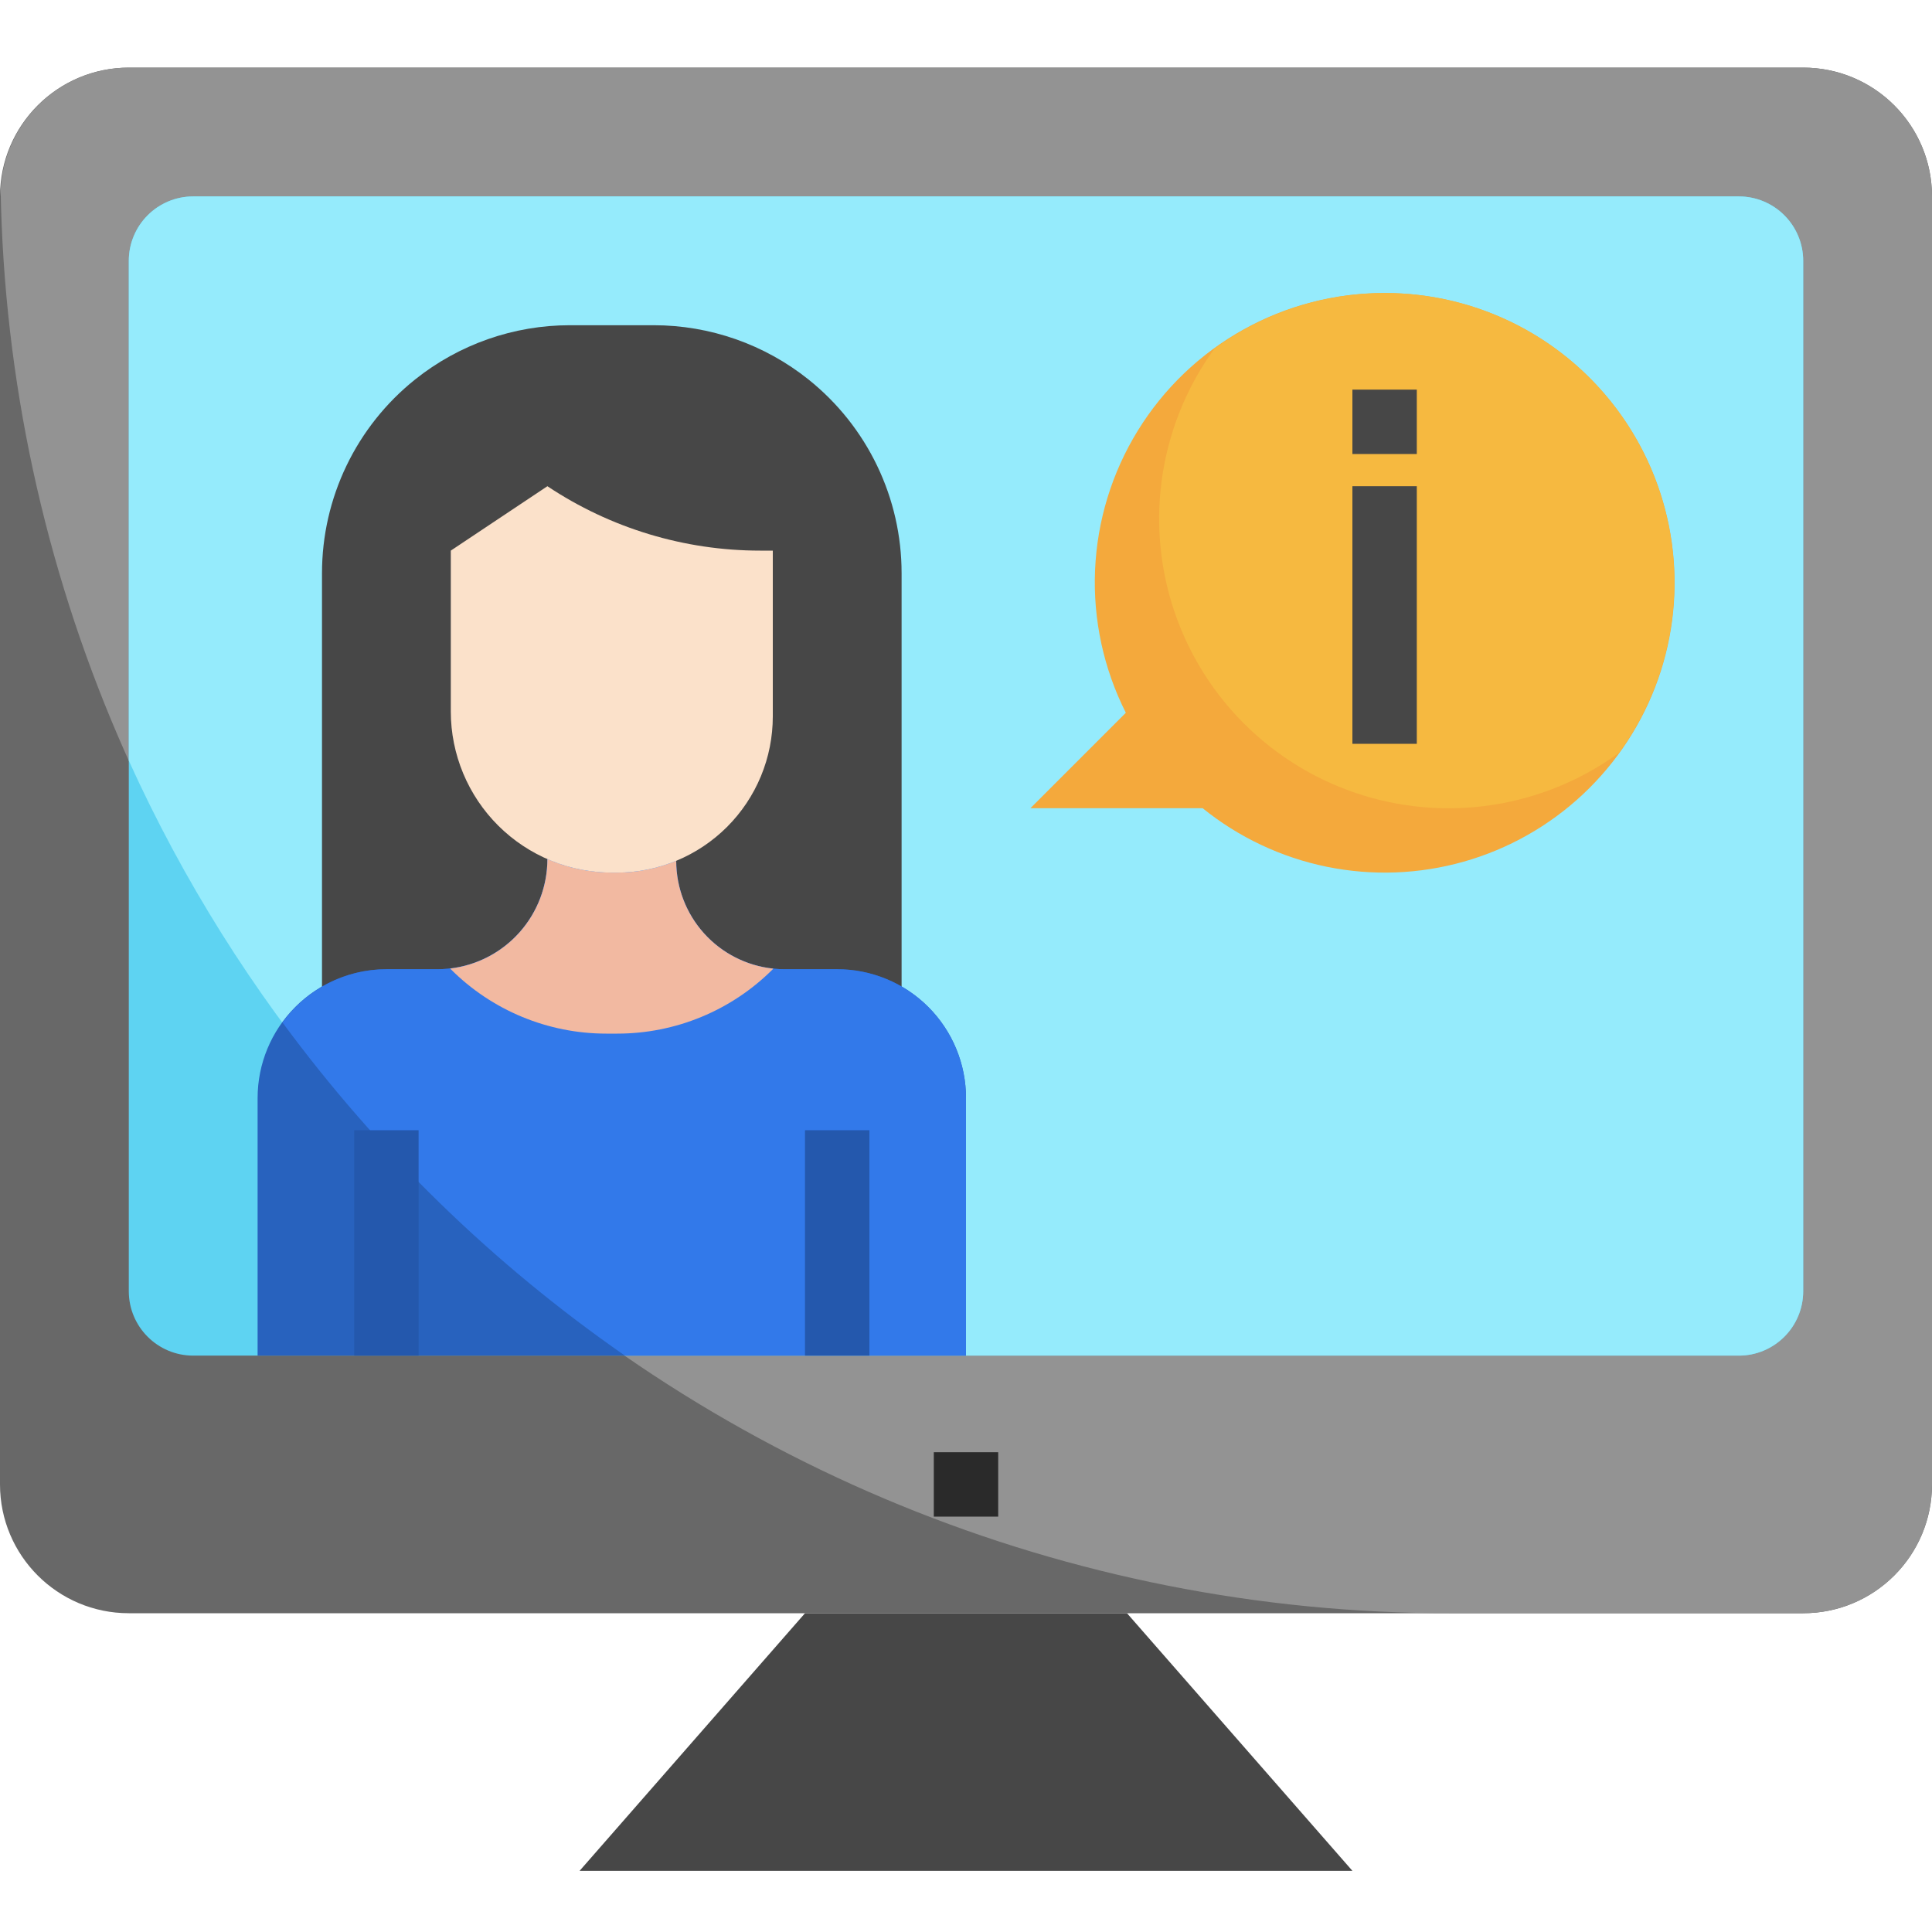
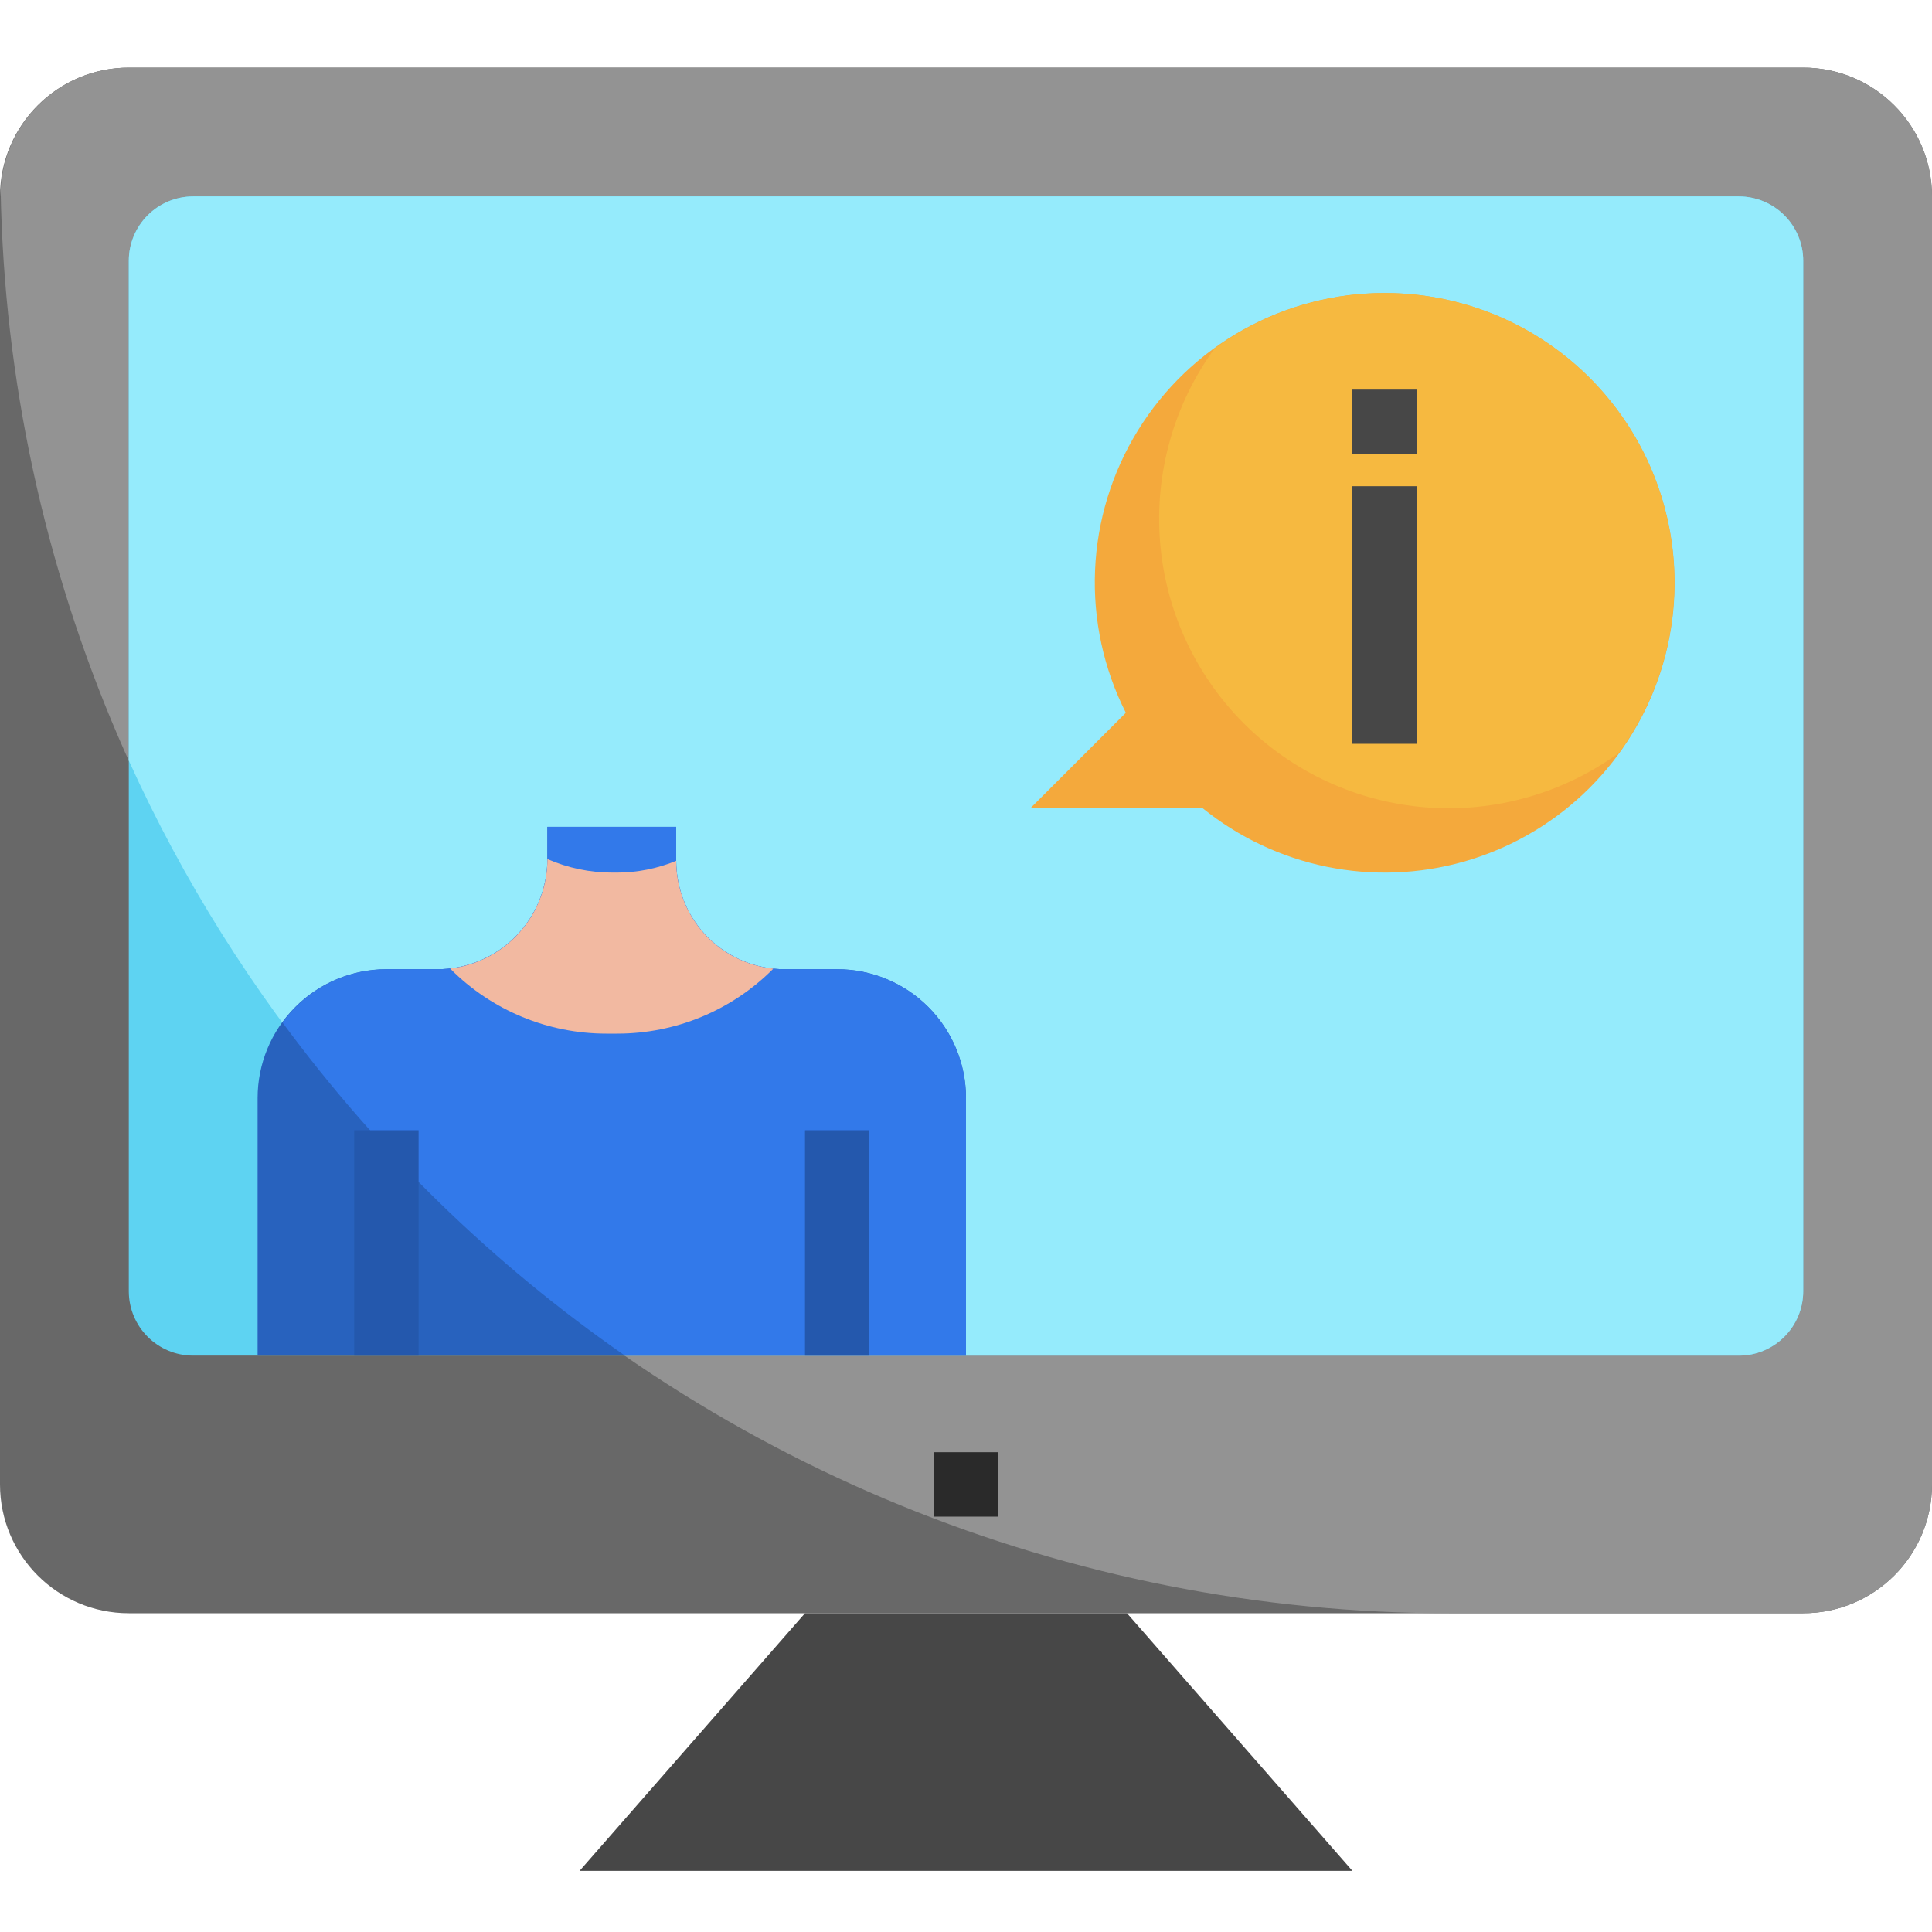
<svg xmlns="http://www.w3.org/2000/svg" width="200" height="200" viewBox="0 0 200 200" fill="none">
  <path d="M186.667 7H13.333C5.97 7 0 12.97 0 20.333V153.667C0 161.03 5.97 167 13.333 167H186.667C194.03 167 200 161.03 200 153.667V20.333C200 12.97 194.03 7 186.667 7Z" fill="#686868" />
  <path d="M186.667 7H13.333C9.919 7.005 6.637 8.322 4.167 10.681C1.697 13.038 0.229 16.256 0.067 19.667C0.758 58.976 16.858 96.442 44.9 123.998C72.943 151.554 110.684 166.996 150 167H186.667C190.203 167 193.594 165.595 196.095 163.095C198.595 160.594 200 157.203 200 153.667V20.333C200 16.797 198.595 13.406 196.095 10.905C193.594 8.405 190.203 7 186.667 7Z" fill="#939393" />
  <path d="M180 20.333H20C16.318 20.333 13.333 23.318 13.333 27V133.666C13.333 137.348 16.318 140.333 20 140.333H180C183.682 140.333 186.667 137.348 186.667 133.666V27C186.667 23.318 183.682 20.333 180 20.333Z" fill="#5ED3F2" />
  <path d="M186.667 27C186.667 25.232 185.964 23.536 184.714 22.286C183.464 21.035 181.768 20.333 180 20.333H20C18.232 20.333 16.536 21.035 15.286 22.286C14.036 23.536 13.333 25.232 13.333 27V78.743C24.569 103.539 42.318 124.824 64.69 140.333H180C181.768 140.333 183.464 139.631 184.714 138.38C185.964 137.13 186.667 135.434 186.667 133.666V27Z" fill="#95EBFC" />
  <path d="M143.333 30.333C138.214 30.326 133.178 31.631 128.706 34.123C124.235 36.615 120.476 40.212 117.79 44.57C115.104 48.928 113.579 53.901 113.361 59.016C113.143 64.131 114.24 69.216 116.547 73.786L106.667 83.666H124.497C128.23 86.683 132.633 88.761 137.336 89.724C142.039 90.686 146.904 90.506 151.523 89.199C156.141 87.892 160.379 85.496 163.88 82.211C167.38 78.927 170.042 74.85 171.64 70.324C173.239 65.798 173.728 60.954 173.067 56.199C172.405 51.445 170.613 46.919 167.839 43.001C165.066 39.083 161.393 35.887 157.129 33.683C152.864 31.479 148.134 30.33 143.333 30.333Z" fill="#F4A93C" />
  <path d="M143.333 30.333C137.008 30.332 130.846 32.341 125.737 36.07C121.534 41.842 119.53 48.924 120.086 56.043C120.643 63.161 123.722 69.847 128.771 74.895C133.82 79.944 140.505 83.024 147.624 83.58C154.742 84.136 161.825 82.133 167.597 77.93C170.852 73.458 172.806 68.172 173.241 62.657C173.677 57.143 172.578 51.616 170.066 46.688C167.554 41.76 163.727 37.624 159.008 34.737C154.29 31.85 148.865 30.326 143.333 30.333Z" fill="#F6B940" />
-   <path d="M33.333 105.45V59.334C33.333 55.484 34.198 51.683 35.866 48.213C37.533 44.742 39.96 41.692 42.967 39.287C47.518 35.648 53.172 33.666 59 33.667H67.667C73.497 33.666 79.154 35.651 83.707 39.294C86.711 41.699 89.136 44.748 90.802 48.217C92.469 51.686 93.334 55.485 93.333 59.334V105.45" fill="#474747" />
  <path d="M100 140.333V113.667C100 110.13 98.595 106.739 96.095 104.239C93.594 101.738 90.203 100.333 86.667 100.333H81.22C78.244 100.333 75.39 99.151 73.286 97.047C71.182 94.943 70 92.089 70 89.113V85.597H56.667V88.93C56.667 91.954 55.465 94.855 53.327 96.993C51.188 99.132 48.288 100.333 45.263 100.333H40C36.464 100.333 33.072 101.738 30.572 104.239C28.071 106.739 26.667 110.13 26.667 113.667V140.333H100Z" fill="#2862BE" />
  <path d="M86.667 100.333H81.22C78.244 100.333 75.39 99.151 73.286 97.047C71.182 94.943 70 92.089 70 89.113V85.597H56.667V88.93C56.667 91.954 55.465 94.855 53.327 96.993C51.188 99.132 48.288 100.333 45.263 100.333H40C37.899 100.337 35.828 100.838 33.959 101.796C32.089 102.755 30.473 104.143 29.243 105.847C39.082 119.214 51.058 130.866 64.69 140.333H100V113.667C100 110.13 98.595 106.739 96.095 104.239C93.594 101.738 90.203 100.333 86.667 100.333Z" fill="#3279EA" />
  <path d="M116.667 167L140 193.667H60L83.333 167" fill="#474747" />
-   <path d="M96.667 150.333H103.333V157H96.667V150.333Z" fill="#2A2A2A" />
+   <path d="M96.667 150.333H103.333V157H96.667V150.333" fill="#2A2A2A" />
  <path d="M80.053 100.273C77.294 99.985 74.74 98.684 72.884 96.624C71.027 94.562 70 91.887 70 89.113C68.044 89.92 65.949 90.334 63.833 90.333H63.413C61.092 90.338 58.794 89.86 56.667 88.93C56.668 91.724 55.643 94.422 53.787 96.511C51.931 98.6 49.372 99.936 46.597 100.263L46.667 100.333C48.78 102.447 51.289 104.124 54.05 105.267C56.811 106.411 59.771 107 62.76 107H63.907C66.896 107 69.855 106.411 72.617 105.267C75.378 104.124 77.887 102.447 80 100.333L80.053 100.273Z" fill="#F2B9A1" />
-   <path d="M80 57V74.166C80.001 76.29 79.583 78.392 78.77 80.354C77.958 82.315 76.767 84.098 75.266 85.599C73.765 87.1 71.982 88.291 70.021 89.103C68.059 89.916 65.957 90.333 63.833 90.333H63.413C61.219 90.341 59.044 89.916 57.014 89.082C54.984 88.248 53.138 87.022 51.582 85.474C50.027 83.926 48.792 82.086 47.948 80.06C47.105 78.034 46.669 75.861 46.667 73.666V57L56.667 50.333C63.188 54.68 70.85 57 78.687 57H80Z" fill="#FBE1CA" />
  <path d="M36.667 117H43.333V140.333H36.667V117Z" fill="#2458AD" />
  <path d="M83.333 117H90V140.333H83.333V117Z" fill="#2458AD" />
  <path d="M140 40.333H146.667V47H140V40.333Z" fill="#474747" />
  <path d="M140 50.333H146.667V77H140V50.333Z" fill="#474747" />
</svg>